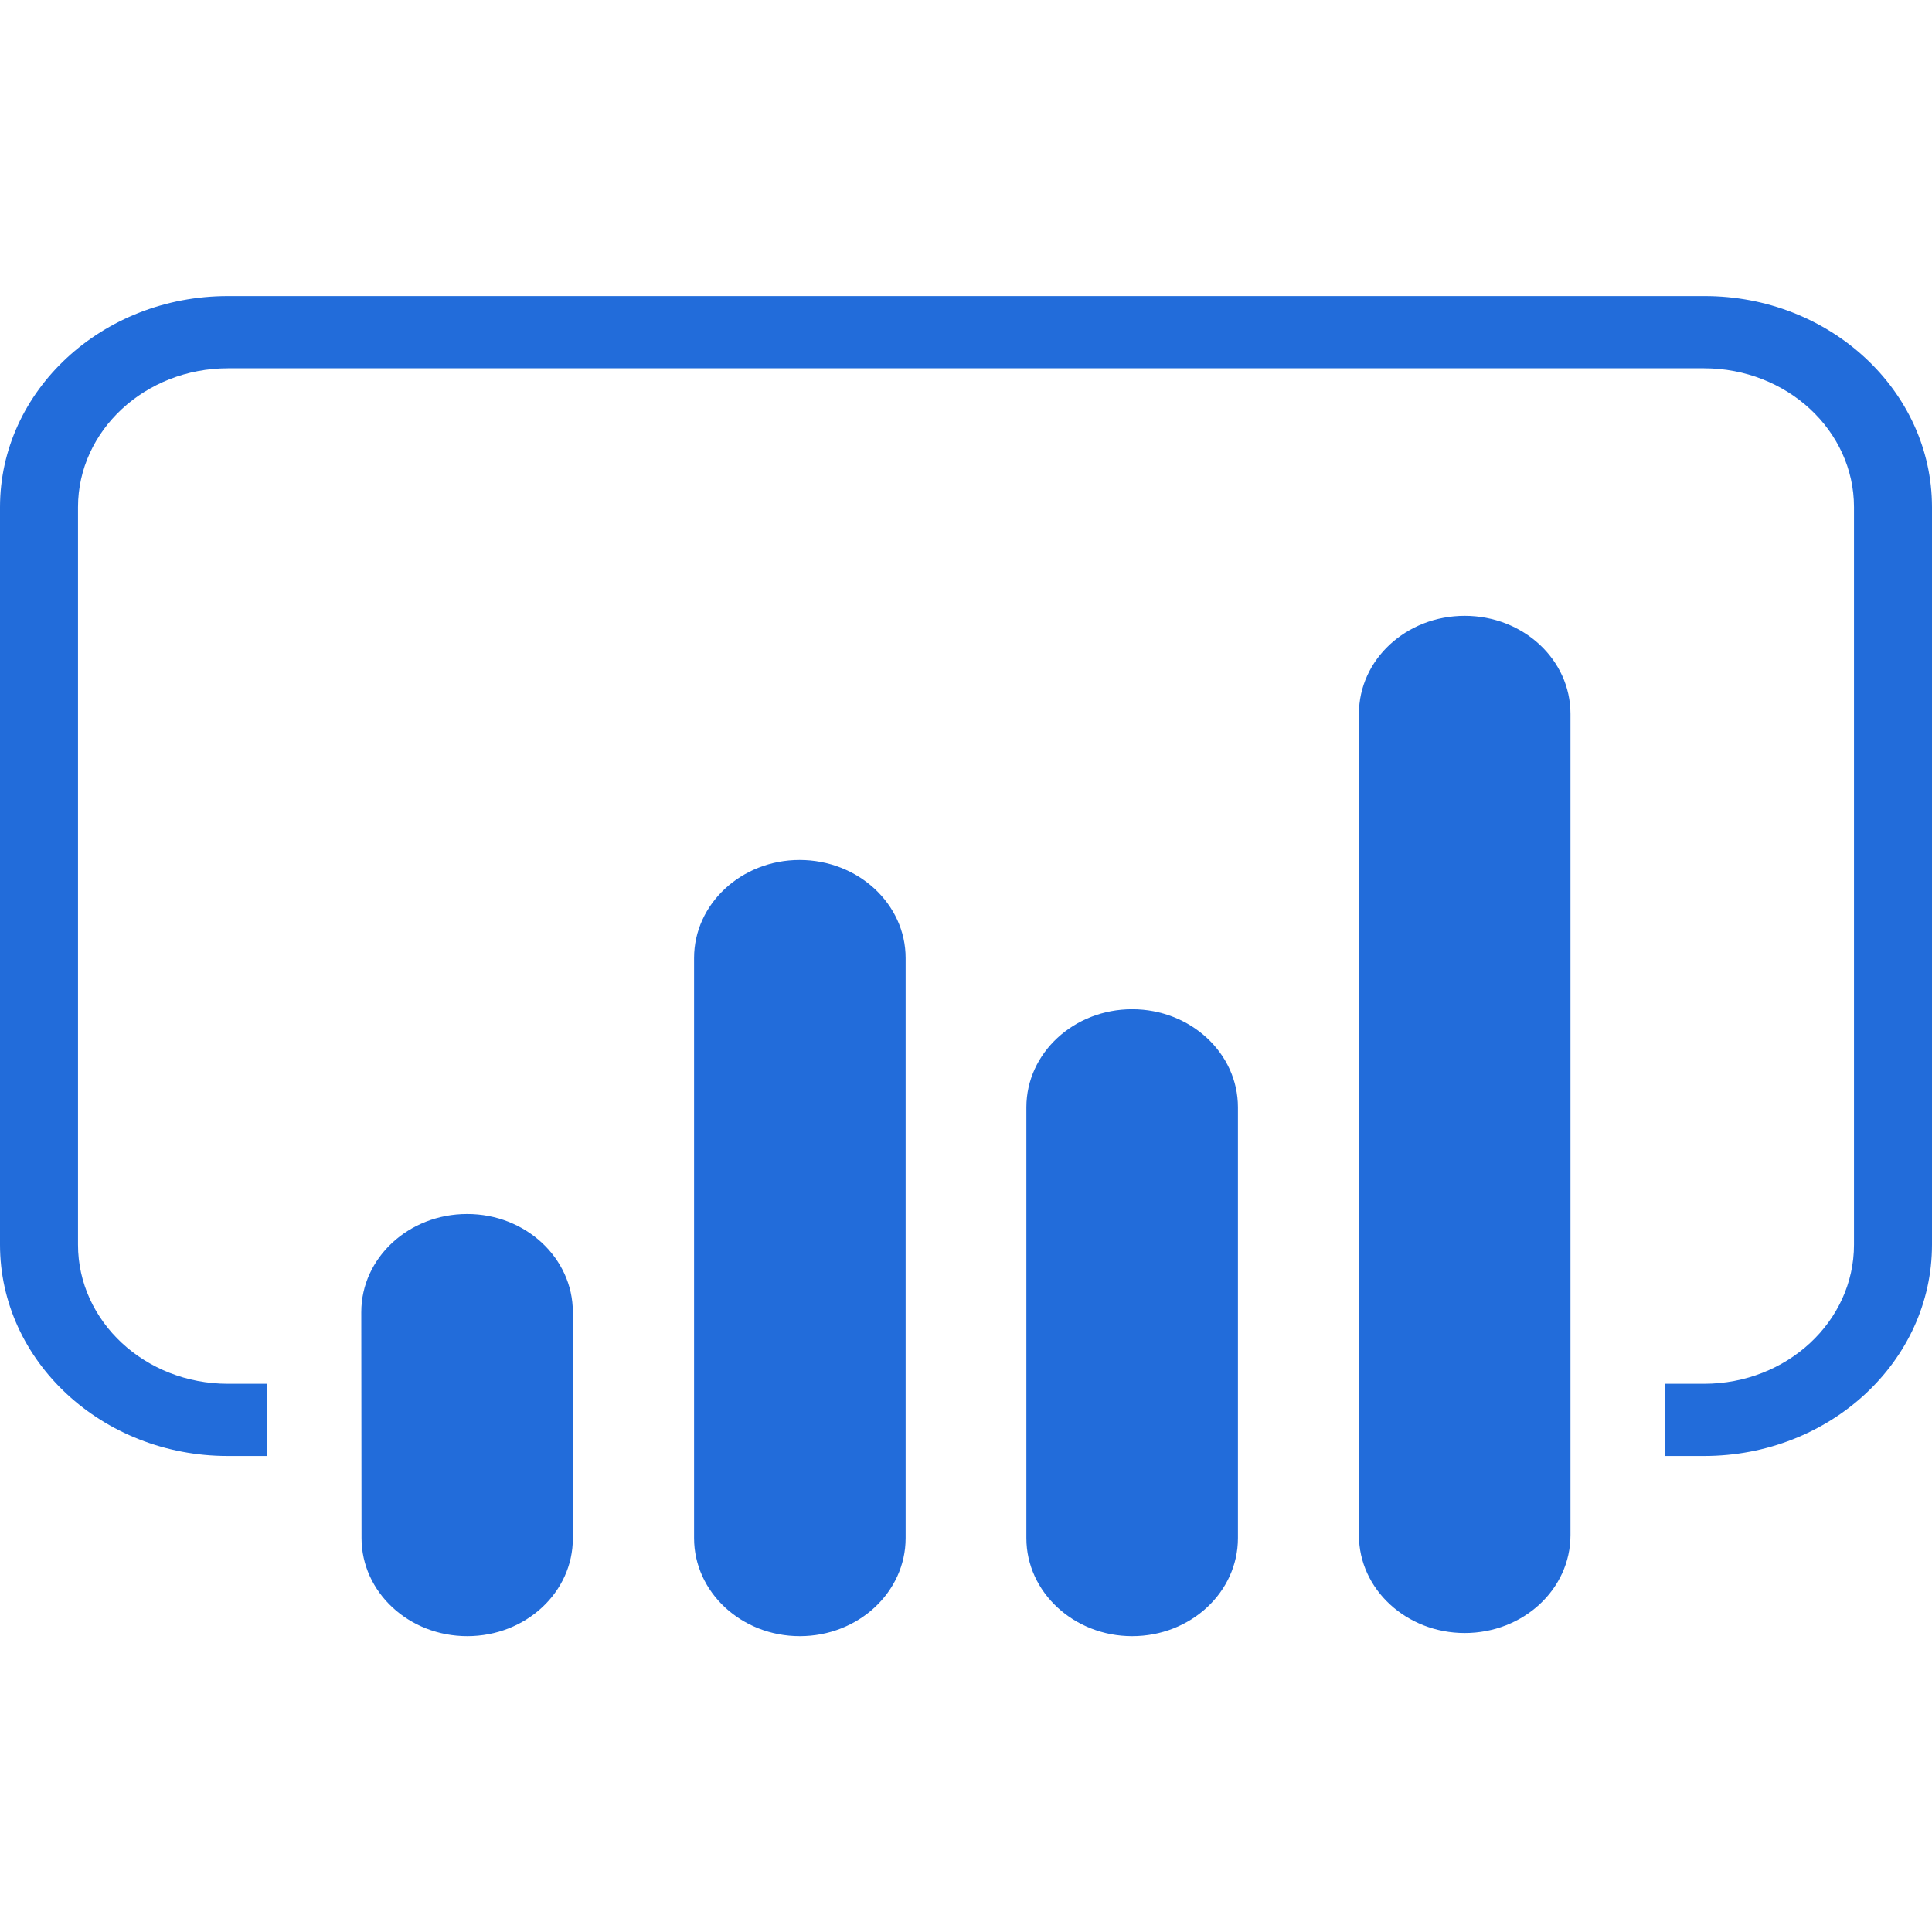
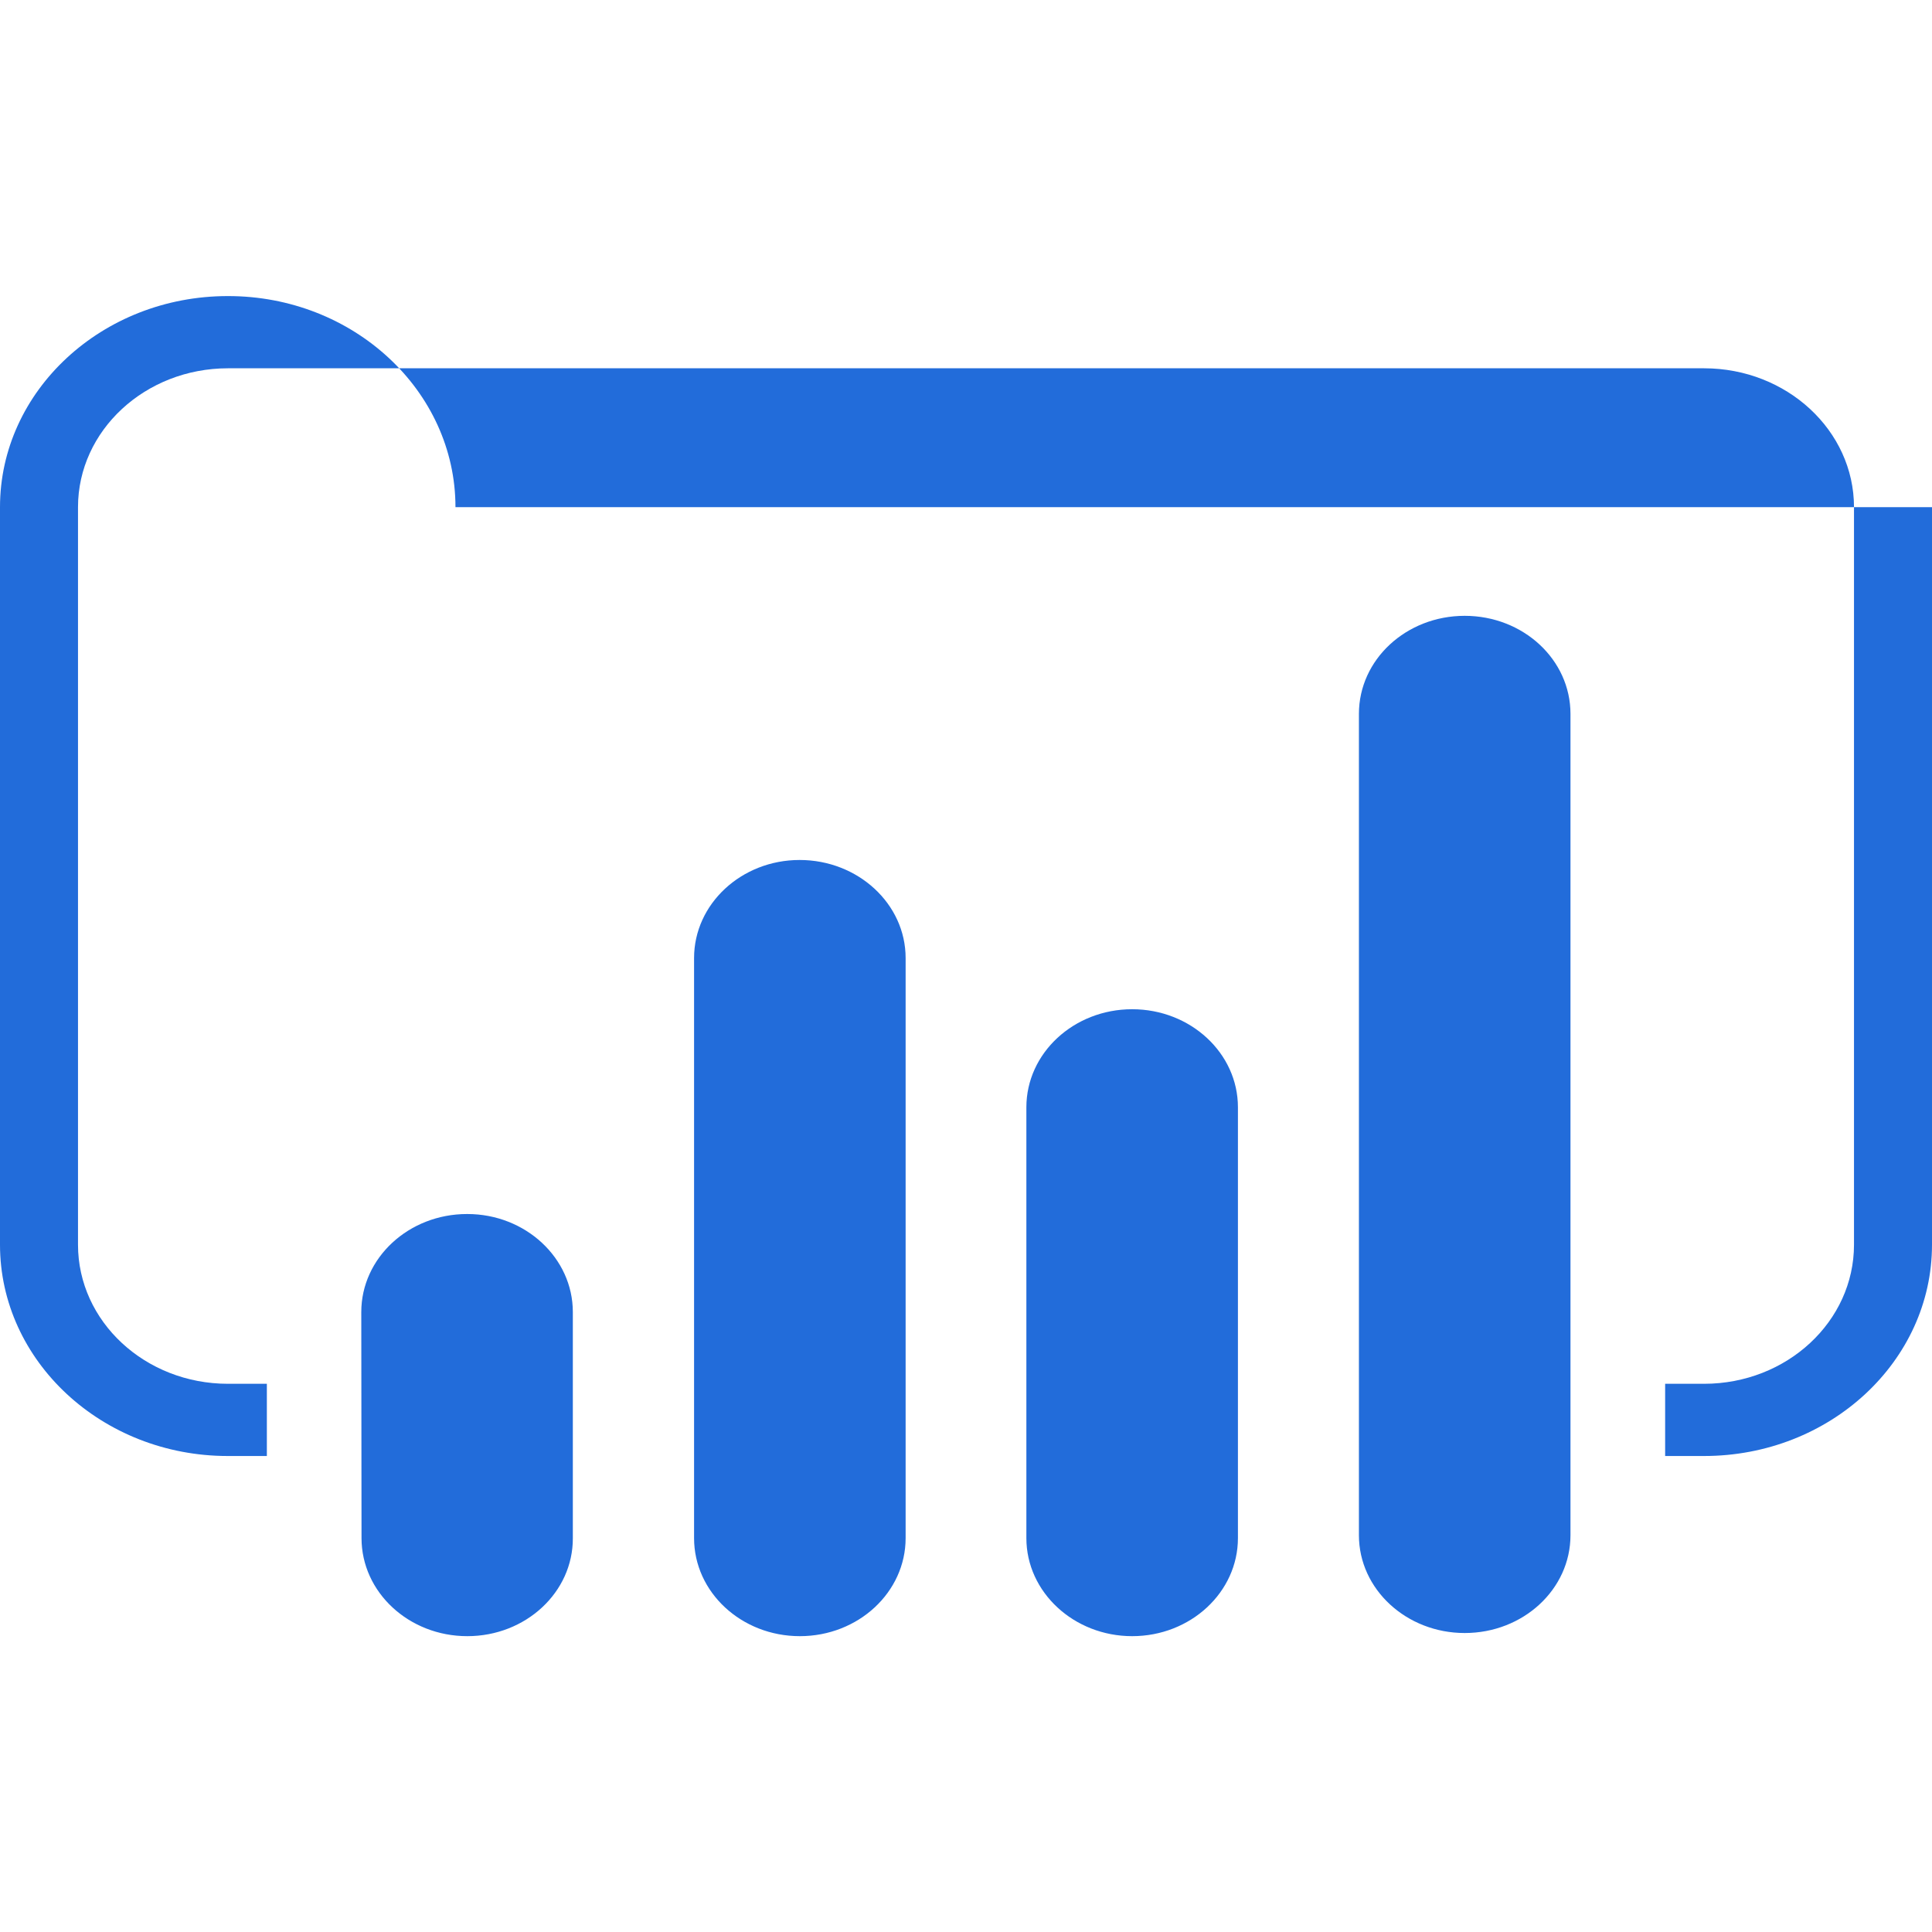
<svg xmlns="http://www.w3.org/2000/svg" version="1.2" viewBox="0 0 800 800" width="800" height="800">
  <title>powerbi-svgrepo-com</title>
  <style>
		.s0 { fill: #226cda } 
	</style>
  <g id="Layer 1">
-     <path class="s0" d="m468.8 417.9c-24.2 0-43.8 18.2-43.8 40.6v178.4c0 22.4 19.7 40.6 43.8 40.6 24.2 0 43.8-18.2 43.8-40.6v-178.4c0-22.4-19.6-40.6-43.8-40.6zm137.7-162.9c-24.2 0-43.8 18.1-43.8 40.6v340.1c0 22.4 19.7 40.5 43.8 40.5 24.2 0 43.8-18.1 43.8-40.5v-340.1c0-22.5-19.6-40.6-43.8-40.6zm-275.4 101.1c-24.1 0-43.7 18.2-43.7 40.6v240.2c0 22.4 19.6 40.6 43.8 40.6 24.2 0 43.8-18.2 43.8-40.6v-240.2c0-22.4-19.7-40.6-43.9-40.6zm-137.6 146.6h-0.1c-24.2 0-43.8 18.2-43.8 40.6l0.1 93.6c0 22.4 19.6 40.6 43.8 40.6 24.2 0 43.8-18.2 43.7-40.6v-93.6c0-22.4-19.6-40.6-43.7-40.6zm606.5-292.7v305.4c0 48.3-42.3 87.5-94.4 87.5h-16.1v-29.9h16.1c34.3 0 62.1-25.8 62.1-57.6v-305.4c0-31.7-27.8-57.5-62.1-57.5h-611.2c-34.3 0-62.1 25.8-62.1 57.5v305.4c0 31.8 27.8 57.6 62.1 57.6h16.1v29.9h-16.2c-52 0-94.3-39.3-94.3-87.5v-305.4c0-48.2 42.3-87.4 94.3-87.4h611.4c52-0.1 94.3 39.2 94.3 87.4z" />
+     <path class="s0" d="m468.8 417.9c-24.2 0-43.8 18.2-43.8 40.6v178.4c0 22.4 19.7 40.6 43.8 40.6 24.2 0 43.8-18.2 43.8-40.6v-178.4c0-22.4-19.6-40.6-43.8-40.6zm137.7-162.9c-24.2 0-43.8 18.1-43.8 40.6v340.1c0 22.4 19.7 40.5 43.8 40.5 24.2 0 43.8-18.1 43.8-40.5v-340.1c0-22.5-19.6-40.6-43.8-40.6zm-275.4 101.1c-24.1 0-43.7 18.2-43.7 40.6v240.2c0 22.4 19.6 40.6 43.8 40.6 24.2 0 43.8-18.2 43.8-40.6v-240.2c0-22.4-19.7-40.6-43.9-40.6zm-137.6 146.6h-0.1c-24.2 0-43.8 18.2-43.8 40.6l0.1 93.6c0 22.4 19.6 40.6 43.8 40.6 24.2 0 43.8-18.2 43.7-40.6v-93.6c0-22.4-19.6-40.6-43.7-40.6zm606.5-292.7v305.4c0 48.3-42.3 87.5-94.4 87.5h-16.1v-29.9h16.1c34.3 0 62.1-25.8 62.1-57.6v-305.4c0-31.7-27.8-57.5-62.1-57.5h-611.2c-34.3 0-62.1 25.8-62.1 57.5v305.4c0 31.8 27.8 57.6 62.1 57.6h16.1v29.9h-16.2c-52 0-94.3-39.3-94.3-87.5v-305.4c0-48.2 42.3-87.4 94.3-87.4c52-0.1 94.3 39.2 94.3 87.4z" />
  </g>
</svg>